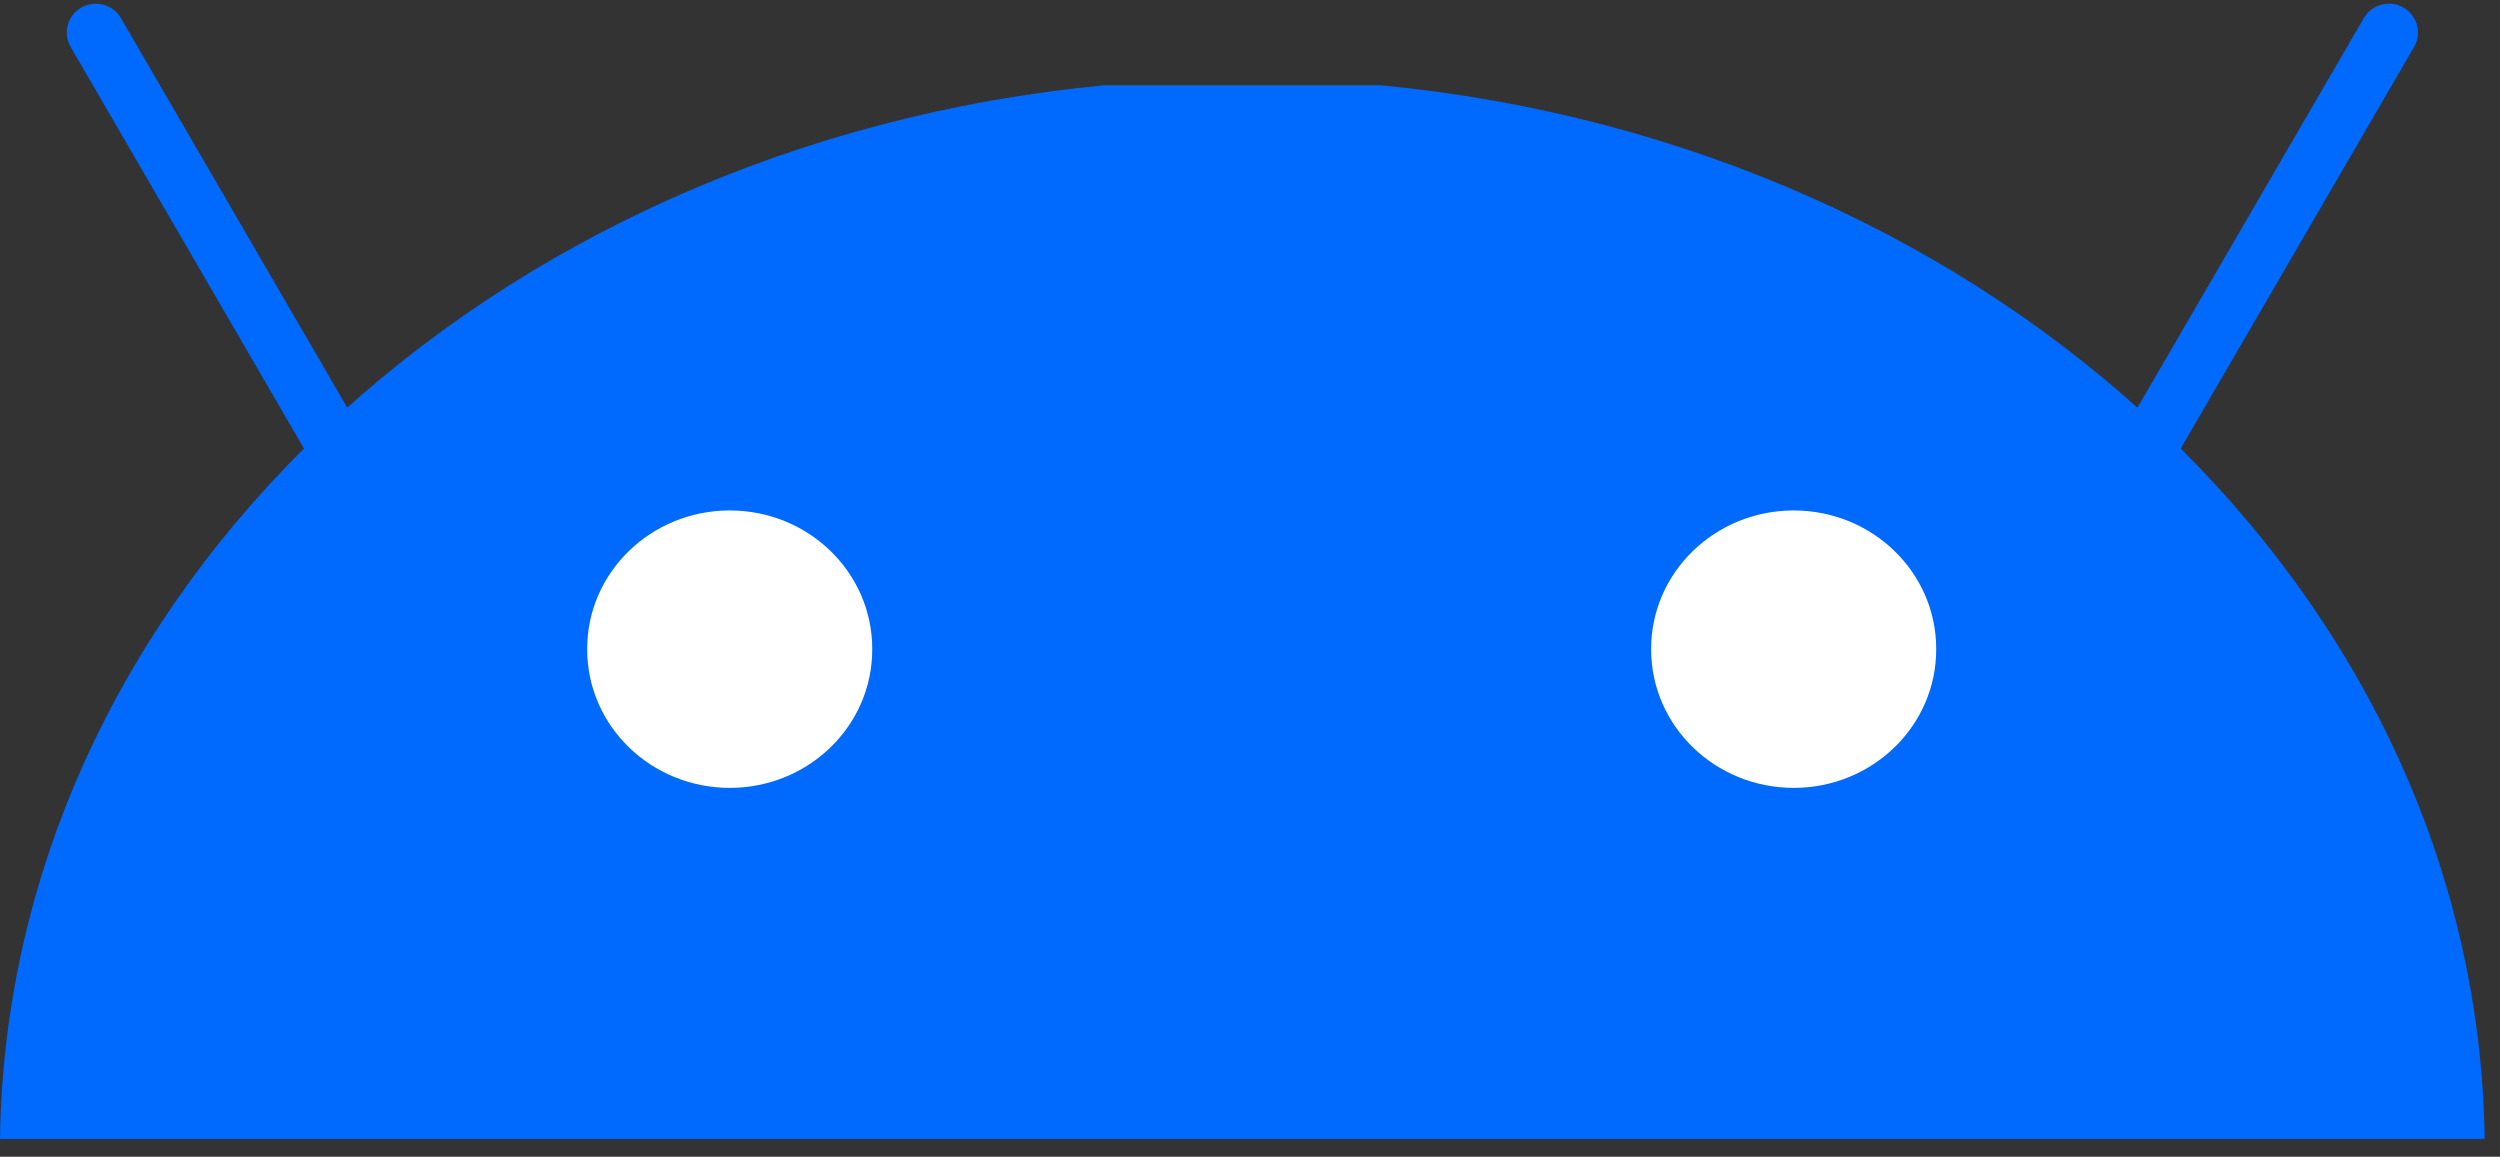
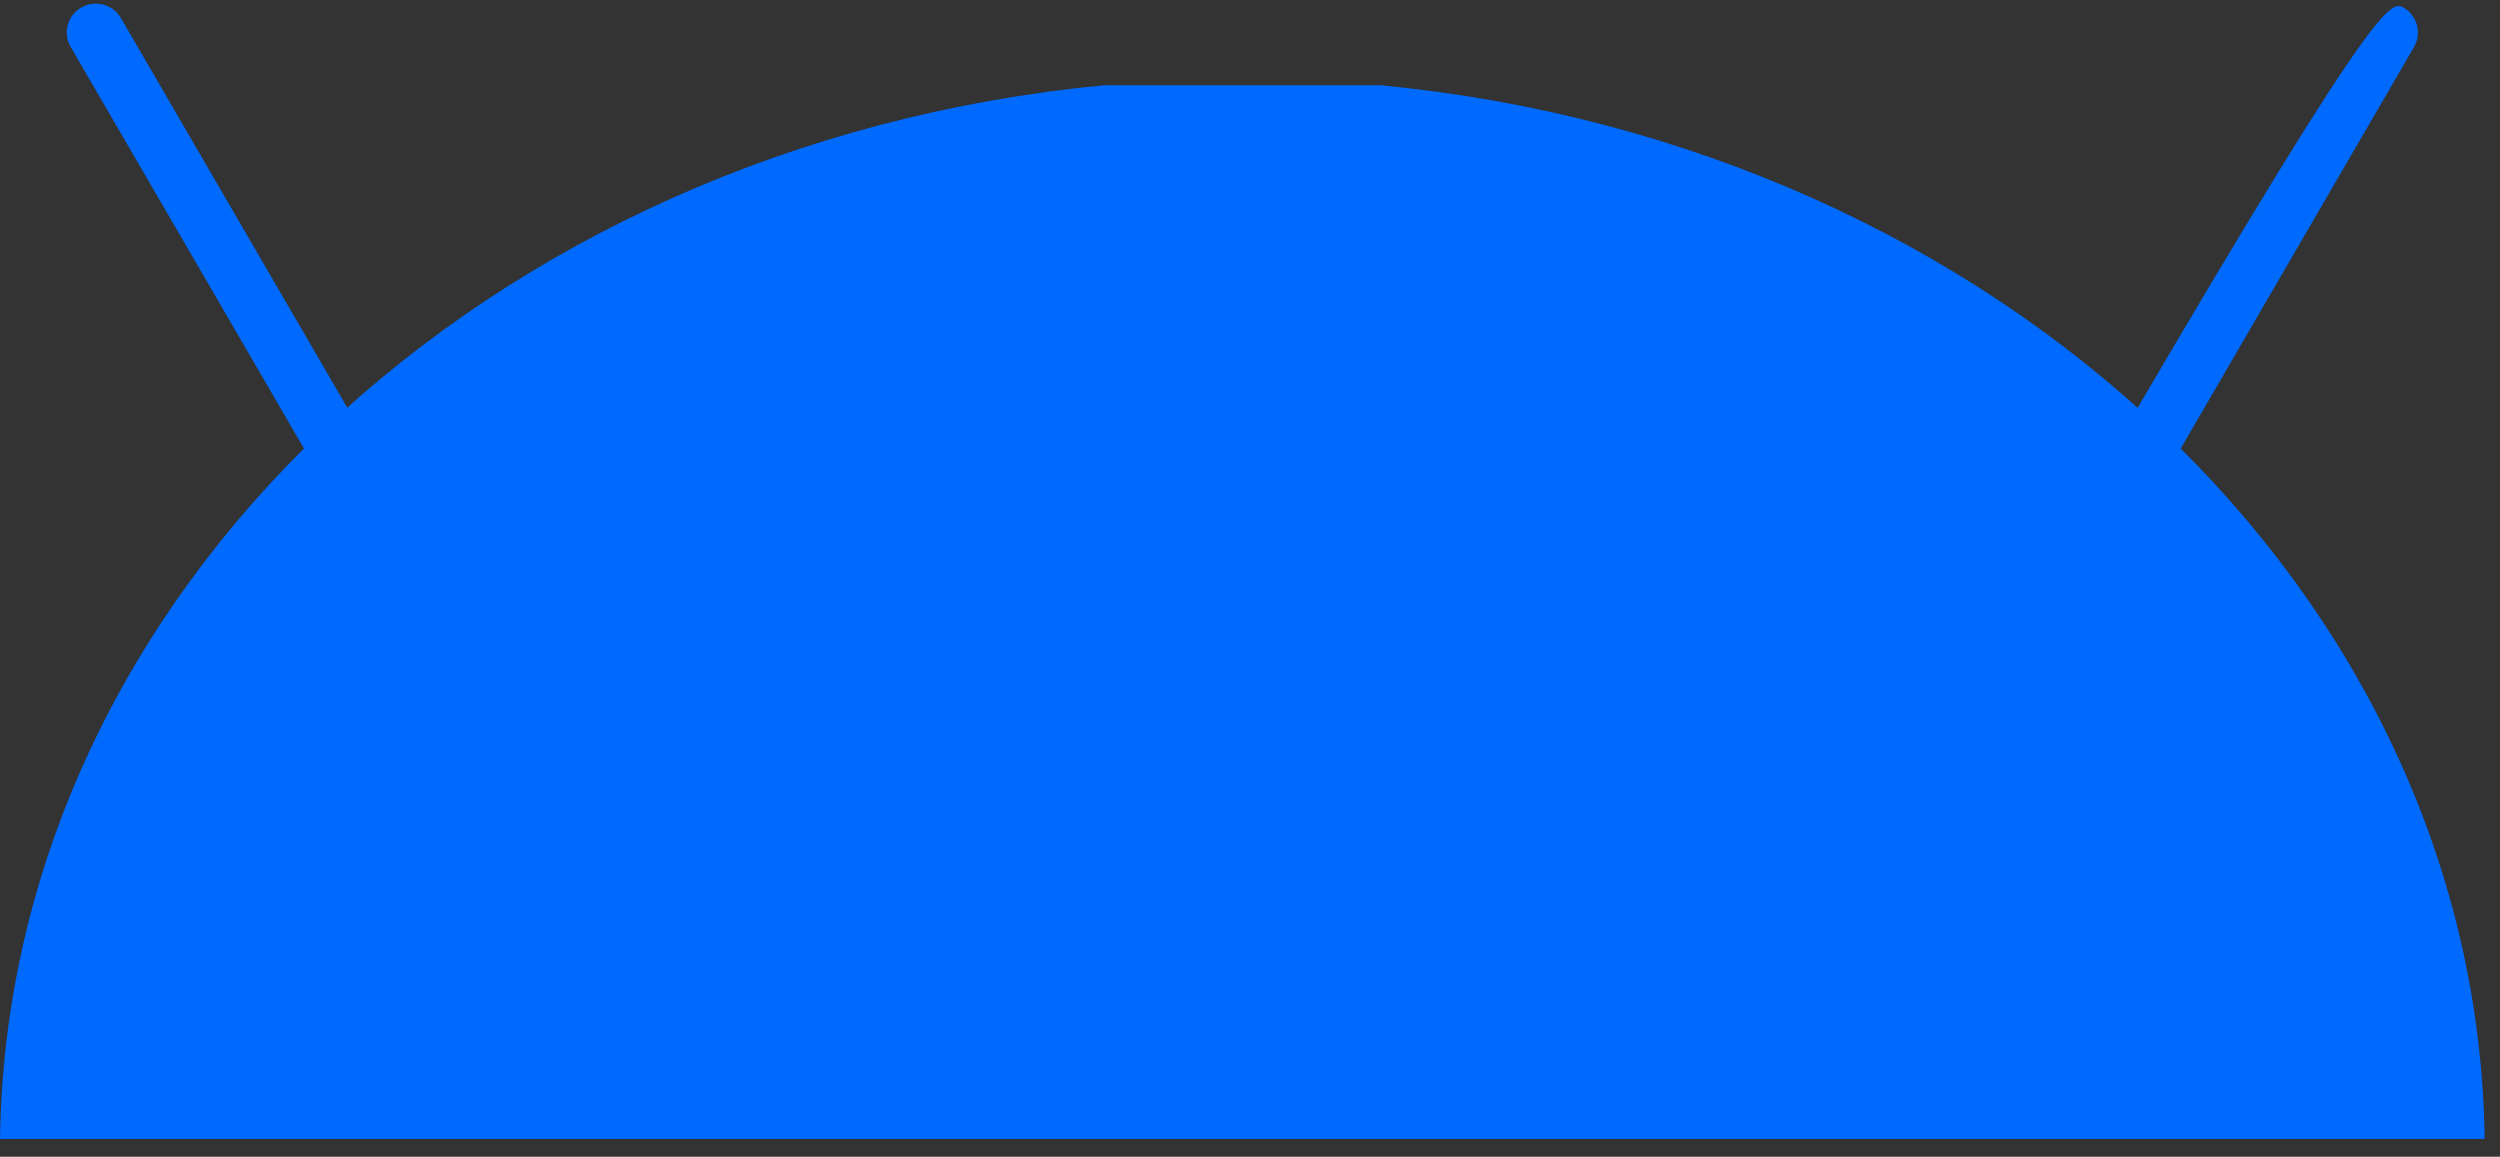
<svg xmlns="http://www.w3.org/2000/svg" width="67" height="31" viewBox="0 0 67 31" fill="none">
  <rect x="0" y="0" width="67" height="31" fill="#333333" stroke="none" />
  <path d="M-0 30.523C0.205 15.877 13.07 3.868 29.584 2.285H37.004C53.52 3.868 66.384 15.878 66.589 30.523H-0Z" fill="#0069FE" />
-   <path d="M10.357 15.049C10.088 15.049 9.826 14.911 9.682 14.663L1.894 1.258C1.679 0.888 1.806 0.416 2.179 0.202C2.551 -0.011 3.026 0.116 3.241 0.486L11.029 13.89C11.244 14.26 11.117 14.732 10.745 14.946C10.622 15.016 10.489 15.049 10.357 15.049ZM56.233 15.049C56.101 15.049 55.968 15.016 55.845 14.945C55.474 14.732 55.346 14.259 55.561 13.89L63.35 0.485C63.565 0.116 64.04 -0.011 64.412 0.202C64.784 0.415 64.911 0.888 64.697 1.258L56.908 14.662C56.764 14.91 56.503 15.049 56.234 15.049L56.233 15.049Z" fill="#0069FE" />
-   <path d="M23.376 17.398C23.382 19.445 21.677 21.11 19.567 21.115C17.458 21.12 15.743 19.465 15.737 17.418V17.398C15.731 15.35 17.437 13.686 19.546 13.68C21.655 13.674 23.37 15.328 23.376 17.377V17.398ZM51.89 17.398C51.896 19.445 50.191 21.11 48.081 21.115C45.972 21.12 44.257 19.465 44.251 17.418V17.398C44.245 15.35 45.951 13.686 48.06 13.68C50.169 13.674 51.884 15.328 51.89 17.377V17.398Z" fill="white" />
+   <path d="M10.357 15.049C10.088 15.049 9.826 14.911 9.682 14.663L1.894 1.258C1.679 0.888 1.806 0.416 2.179 0.202C2.551 -0.011 3.026 0.116 3.241 0.486L11.029 13.89C11.244 14.26 11.117 14.732 10.745 14.946C10.622 15.016 10.489 15.049 10.357 15.049ZM56.233 15.049C56.101 15.049 55.968 15.016 55.845 14.945C55.474 14.732 55.346 14.259 55.561 13.89C63.565 0.116 64.04 -0.011 64.412 0.202C64.784 0.415 64.911 0.888 64.697 1.258L56.908 14.662C56.764 14.91 56.503 15.049 56.234 15.049L56.233 15.049Z" fill="#0069FE" />
</svg>